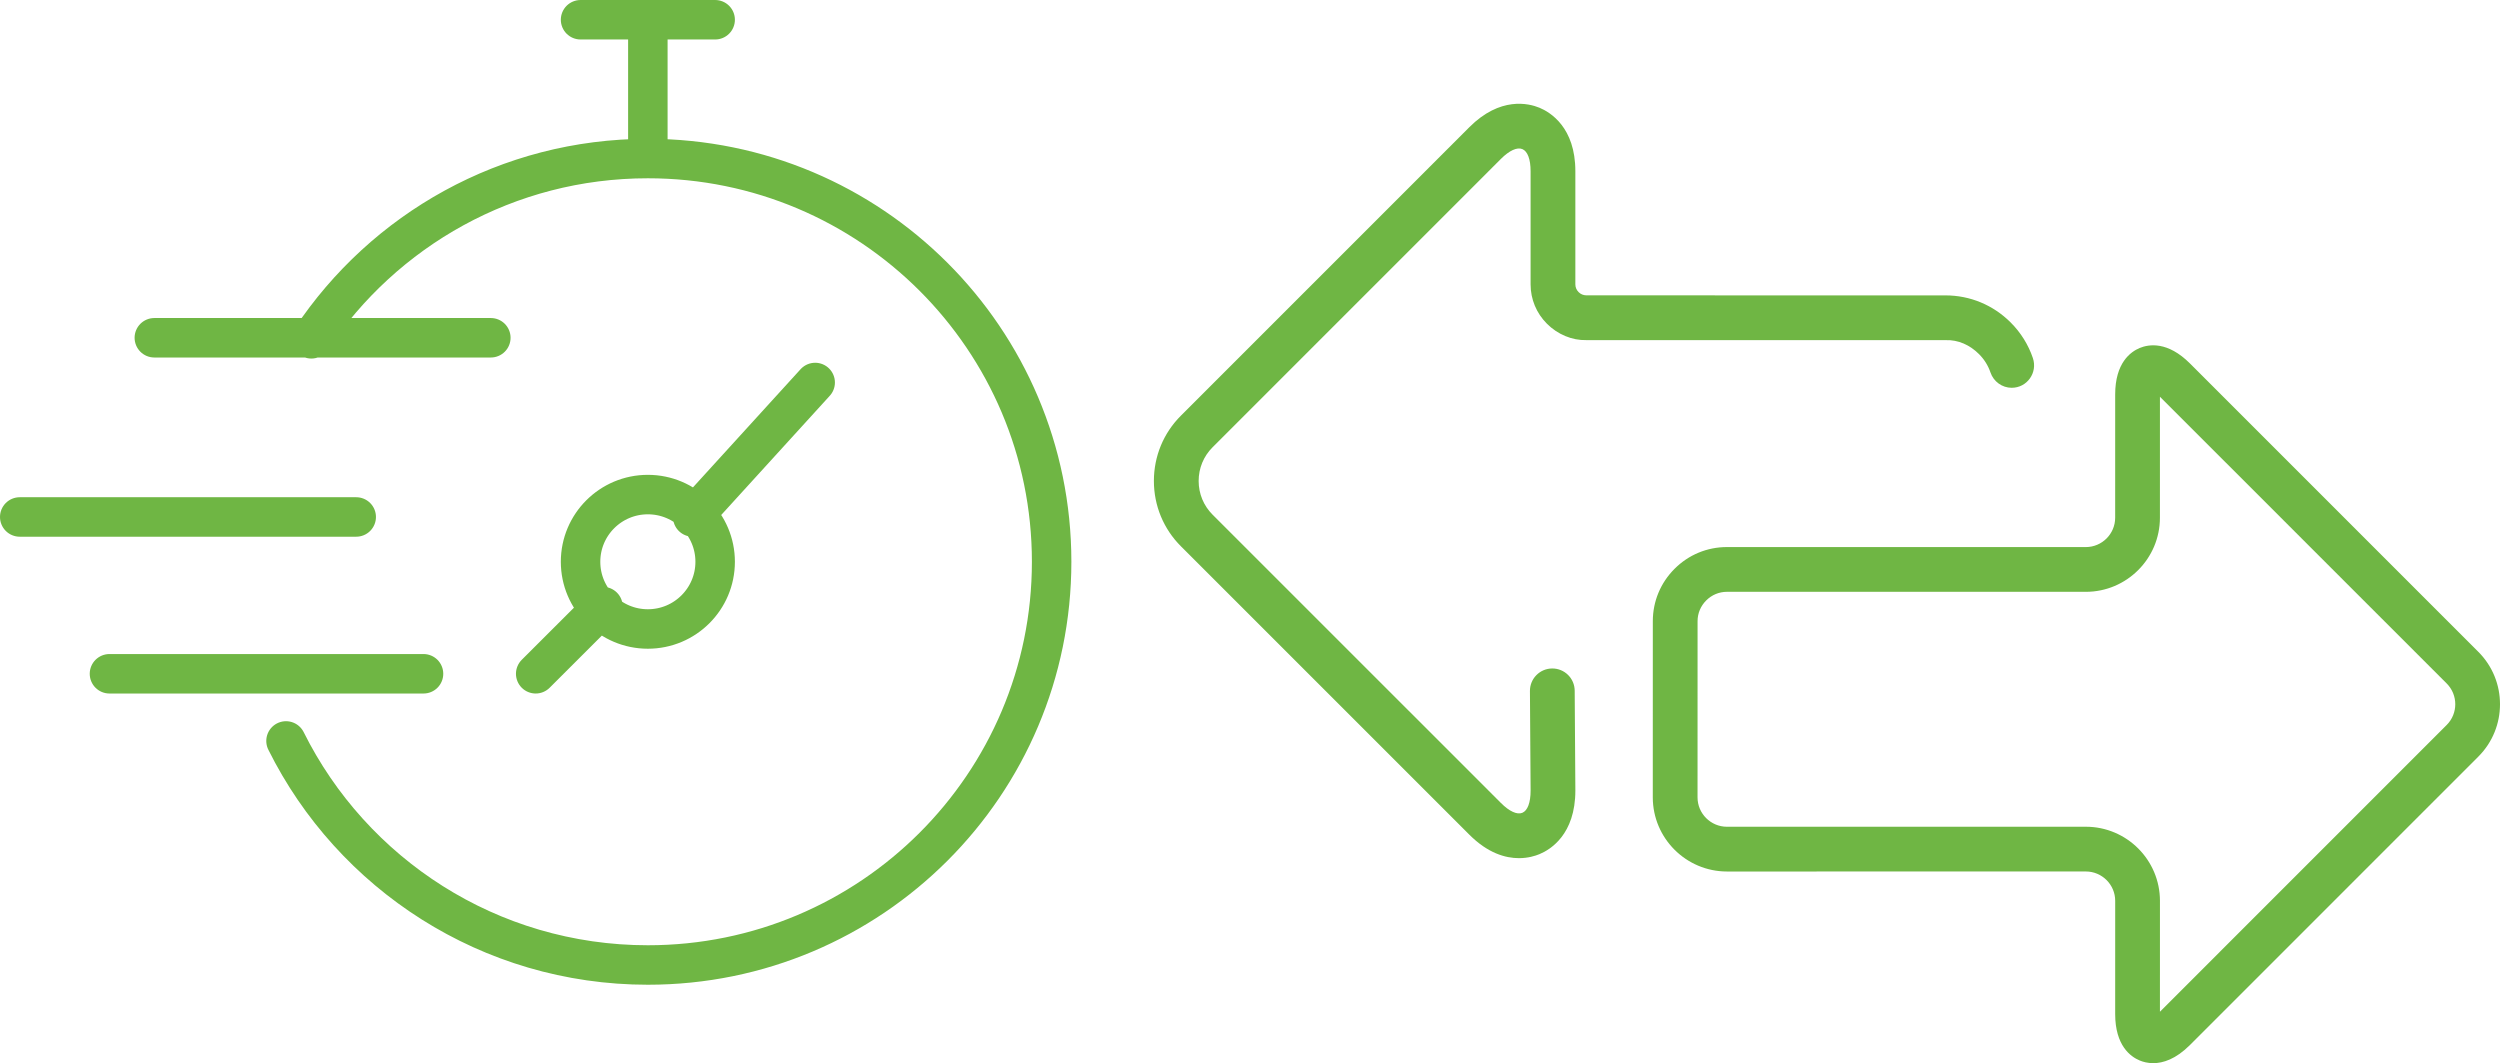
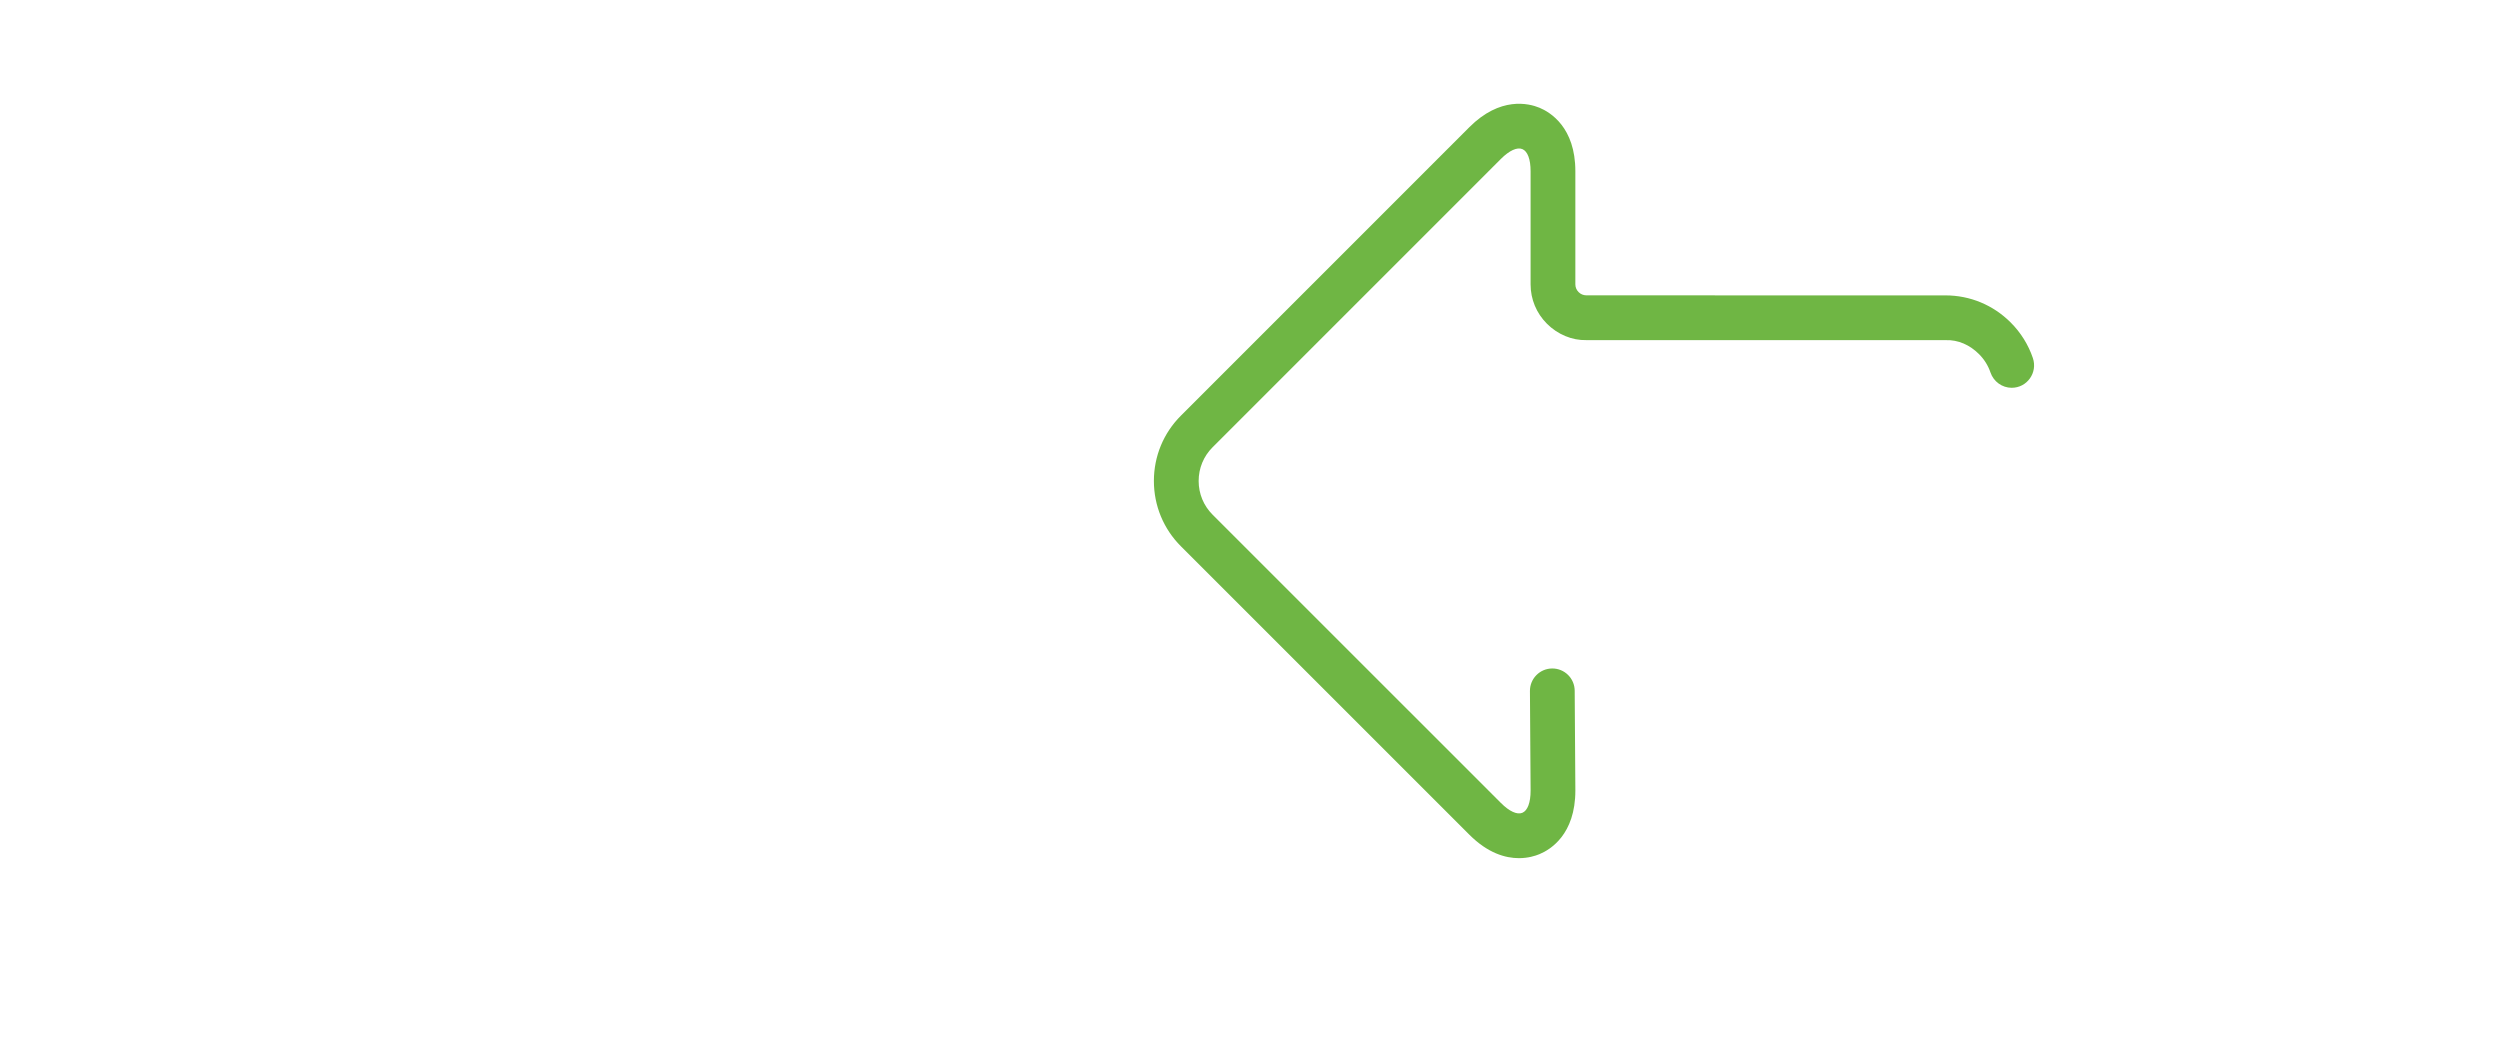
<svg xmlns="http://www.w3.org/2000/svg" viewBox="0 0 205.825 87.53" version="1.1" width="205.825" height="87.53" id="svg3617">
  <defs id="defs3619">
    <clipPath id="clipPath592">
      <path d="m 0,0 1200,0 0,2000 L 0,2000 0,0 z" id="path594" />
    </clipPath>
    <clipPath id="clipPath608">
      <path d="m 251.648,1541.798 -23.456,0 -9.871,0 c 0,0 -20.776,-4.765 -20.776,-17.349 l 0,0 c 0,-1.249 1.021,-2.269 2.268,-2.269 l 0,0 2.494,0 5.942,0 0.196,0 5.943,0 31.753,0 37.695,0 c 1.248,0 2.269,1.02 2.269,2.269 l 0,0 c 0,12.584 -20.776,17.349 -20.776,17.349 l 0,0 -13.681,0 z m -43.203,-19.618 c 0,-1.642 1.331,-2.972 2.972,-2.972 l 0,0 c 1.641,0 2.971,1.33 2.971,2.972 l 0,0 -5.943,0 z m -6.138,0 c 0,-1.642 1.33,-2.972 2.971,-2.972 l 0,0 c 1.641,0 2.971,1.33 2.971,2.972 l 0,0 -5.942,0 z" id="path610" />
    </clipPath>
    <clipPath id="clipPath618">
      <path d="m 0,0 1200,0 0,2000 L 0,2000 0,0 z" id="path620" />
    </clipPath>
  </defs>
  <g transform="translate(-327.484,-380.54)" id="layer1">
    <g transform="matrix(1.25,0,0,-1.25,353.118,408.434)" id="g340">
-       <path d="m 0,0 c 4.765,7.156 12.912,11.873 22.163,11.873 14.688,0 26.595,-11.89 26.595,-26.558 0,-14.668 -11.907,-26.558 -26.595,-26.558 -10.443,0 -19.481,6.011 -23.832,14.757 m 28.265,11.801 c 0,-2.445 -1.985,-4.427 -4.433,-4.427 -2.448,0 -4.432,1.982 -4.432,4.427 0,2.445 1.984,4.426 4.432,4.426 2.448,0 4.433,-1.981 4.433,-4.426 z m -8.865,35.7 8.865,0 m -4.433,-9.142 0,9.142 m 2.955,-32.749 8.066,8.857 m -13.976,-14.759 -4.432,-4.426 m -25.118,22.131 22.163,0 m -31.028,-11.803 22.162,0 m -16.252,-10.328 20.685,0" id="path342" style="fill:none;stroke:#6fb644;stroke-width:2.6;stroke-linecap:round;stroke-linejoin:round;stroke-miterlimit:10;stroke-opacity:1;stroke-dasharray:none" />
-     </g>
+       </g>
    <g transform="matrix(1.25,0,0,-1.25,504.759,468.07)" id="g572">
-       <path d="m 0,0 c -0.367,0 -0.669,0.084 -0.888,0.175 -0.604,0.25 -1.617,0.98 -1.618,3.058 l 10e-4,7.459 c 0,1.065 -0.867,1.932 -1.934,1.933 l -23.64,-0.002 c -2.69,0.004 -4.879,2.192 -4.882,4.88 l 0.002,11.61 c 0,1.299 0.508,2.523 1.432,3.447 0.923,0.924 2.147,1.432 3.447,1.432 l 10e-4,0 23.64,-10e-4 c 1.065,10e-4 1.932,0.868 1.932,1.933 l 0.001,8.121 c 0,2.079 1.014,2.809 1.618,3.06 0.603,0.249 1.837,0.449 3.307,-1.02 L 21.414,27.091 c 1.902,-1.903 1.902,-4.998 0,-6.9 L 2.419,1.195 C 1.483,0.259 0.642,0 0,0 m -4.438,15.572 c 2.692,-10e-4 4.881,-2.191 4.881,-4.88 L 0.442,3.387 19.33,22.276 c 0.753,0.752 0.752,1.977 0,2.73 L 0.442,43.893 0.441,35.924 c 0,-2.69 -2.189,-4.879 -4.879,-4.88 l -23.642,0.001 0,0 c -0.512,0 -0.996,-0.202 -1.362,-0.569 -0.368,-0.367 -0.57,-0.851 -0.569,-1.362 l -0.002,-11.61 c 0.001,-1.064 0.869,-1.932 1.936,-1.933 l 23.639,10e-4 z" id="path574" style="fill:#6fb644;fill-opacity:1;fill-rule:nonzero;stroke:none" />
-     </g>
+       </g>
    <g transform="matrix(1.25,0,0,-1.25,452.54,451.192)" id="g576">
      <path d="m 0,0 c -0.887,0 -2.048,0.324 -3.27,1.548 l -18.993,18.991 c -1.149,1.148 -1.781,2.677 -1.782,4.304 0,1.628 0.632,3.156 1.781,4.303 l 18.993,18.995 c 2.037,2.038 3.911,1.577 4.622,1.284 0.714,-0.296 2.364,-1.295 2.363,-4.177 l 0,-7.456 c 0,-0.193 0.074,-0.37 0.214,-0.51 0.141,-0.141 0.309,-0.207 0.508,-0.214 l 23.648,-0.002 0.007,0 c 1.618,0 3.143,-0.633 4.294,-1.783 0.672,-0.672 1.167,-1.472 1.463,-2.344 0.326,-0.961 -0.379,-1.959 -1.394,-1.959 -0.635,0 -1.194,0.41 -1.399,1.011 -0.153,0.449 -0.408,0.861 -0.754,1.207 -0.595,0.595 -1.369,0.956 -2.215,0.92 L 4.44,34.12 C 3.495,34.096 2.542,34.499 1.844,35.198 1.149,35.893 0.766,36.814 0.766,37.792 l 0,7.457 c 0.001,0.78 -0.197,1.309 -0.542,1.452 -0.344,0.144 -0.858,-0.092 -1.411,-0.644 L -20.18,27.062 c -0.592,-0.591 -0.917,-1.379 -0.917,-2.219 0,-0.84 0.326,-1.628 0.918,-2.22 L -1.185,3.631 C -0.633,3.079 -0.121,2.845 0.221,2.987 0.57,3.131 0.767,3.662 0.767,4.447 l -0.044,6.562 c -0.005,0.814 0.65,1.478 1.464,1.484 0.814,0.005 1.479,-0.65 1.484,-1.464 L 3.715,4.457 C 3.715,1.551 2.06,0.557 1.348,0.263 1.066,0.146 0.594,0 0,0" id="path578" style="fill:#6fb644;fill-opacity:1;fill-rule:nonzero;stroke:none" />
    </g>
  </g>
</svg>